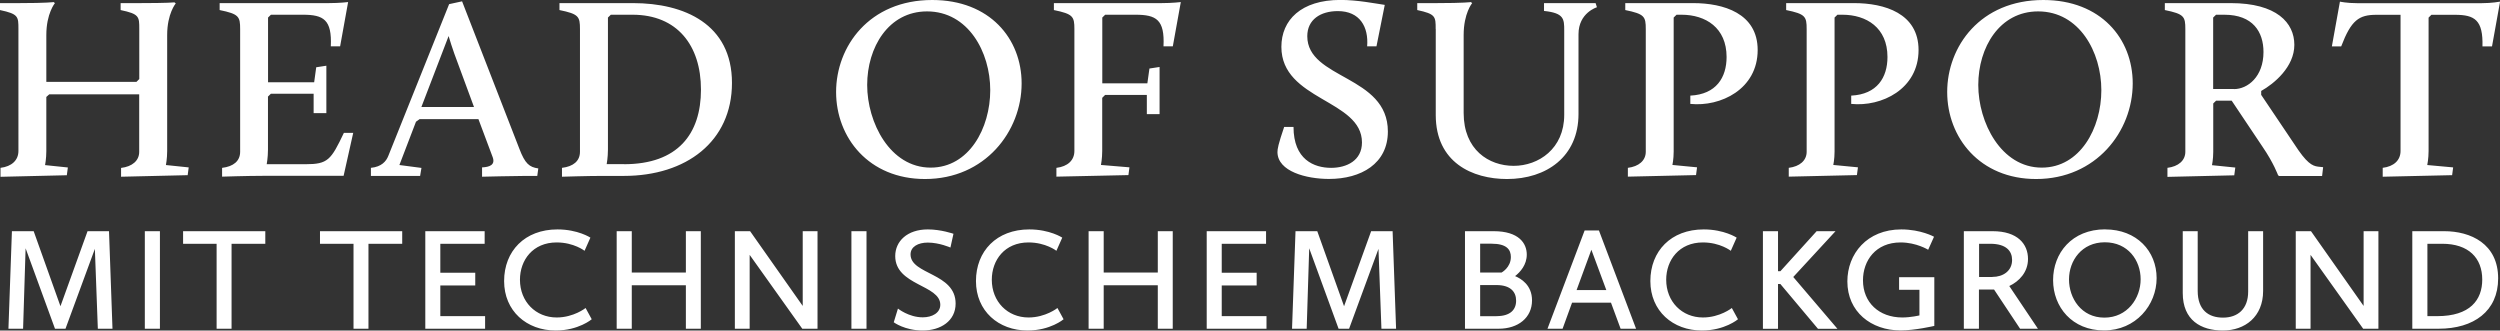
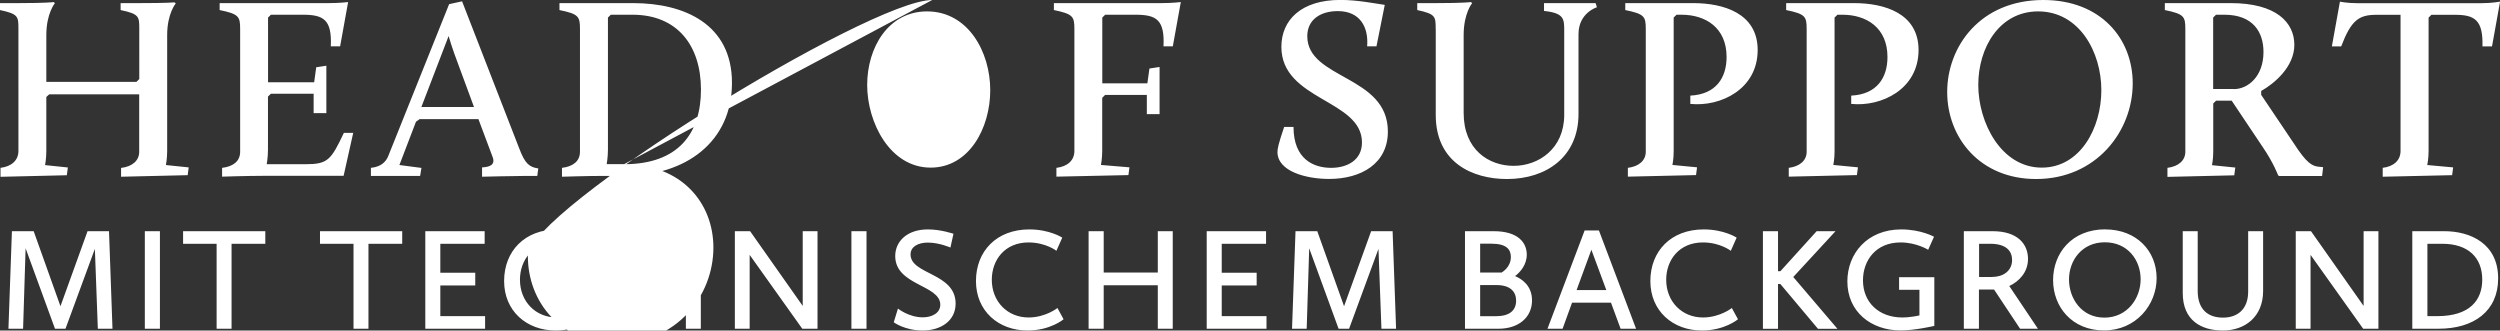
<svg xmlns="http://www.w3.org/2000/svg" data-name="Ebene 2" id="Ebene_2" viewBox="0 0 337.82 44.66">
  <rect x="0" y="0" width="337.82" height="44.66" fill="#333333" stroke="none" />
  <defs>
    <style>
      .cls-1 {
        fill: #fff;
      }
    </style>
  </defs>
  <g data-name="Ebene 1" id="Ebene_1-2">
-     <path class="cls-1" d="M.07,22.68c1.5-.18,2.42-1.02,2.42-2.28V3.92c0-1.68,0-2.03-2.49-2.56V.42h2.63c3.71,0,4.62-.14,4.62-.14l.17.14s-1.16,1.4-1.16,4.31v6.33h12.18l.38-.38V3.92c0-1.68,0-2.03-2.52-2.56V.42h2.66c3.71,0,4.62-.1,4.62-.1l.17.14s-1.16,1.37-1.16,4.27v15.68c0,1.05-.17,1.89-.17,1.89l3.08.32-.14,1.05-9,.21v-1.19c1.51-.18,2.45-.98,2.45-2.17v-7.77H6.65l-.39.35v7.32c0,1.05-.17,1.89-.17,1.89l3.08.32-.14,1.05-8.96.21v-1.19ZM30.03,22.68c1.5-.18,2.42-.91,2.42-2.17V3.92c0-1.68-.17-2.03-2.77-2.56V.42h14.77c1.44,0,2.59-.14,2.59-.14l-1.08,5.98h-1.26c.17-3.61-.98-4.27-3.78-4.27h-4.31l-.39.38v8.75h6.23l.28-2.03,1.37-.21v6.41h-1.72v-2.62h-5.78l-.39.38v7.18c0,1.05-.17,1.96-.17,1.96h5.25c3.01,0,3.43-.56,5.18-4.24h1.26l-1.3,5.81h-10.96c-2.03,0-5.46.11-5.46.11v-1.19ZM50.12,22.68c1.44-.14,2.06-.88,2.35-1.61L60.69.56l1.75-.38,7.74,19.92c.77,2.03,1.36,2.49,2.56,2.66l-.14,1.01h-1.47c-1.44,0-5.99.11-5.99.11v-1.26c.98-.04,1.82-.32,1.44-1.37l-1.93-5.15h-7.95l-.49.35-2.24,5.85,2.98.39-.18,1.08h-6.65v-1.08ZM60.62,4.87l-3.68,9.59h7.11l-2.66-7.21c-.25-.73-.6-1.75-.77-2.38ZM75.95,22.68c1.5-.18,2.42-.91,2.42-2.17V3.92c0-1.68-.17-2.03-2.77-2.56V.42h9.94c6.93,0,13.37,2.84,13.37,10.78s-6.2,12.57-14.6,12.57h-2.91c-2.03,0-5.46.11-5.46.11v-1.19ZM84.32,22.19c7.28,0,10.4-4.1,10.4-10.08s-3.22-10.12-9.24-10.12h-2.94l-.39.38v17.85c0,1.05-.17,1.96-.17,1.96h2.35ZM125.97,0c7.77,0,12.08,5.22,12.08,11.27,0,6.48-4.94,12.92-13.06,12.92-7.6,0-12.01-5.6-12.01-11.76S117.46,0,125.97,0ZM125.76,22.65c5.18,0,8.05-5.32,8.05-10.47s-2.98-10.64-8.54-10.64c-5.22,0-8.09,4.87-8.09,9.94s3.08,11.17,8.58,11.17ZM142.76,22.68c1.51-.18,2.42-1.02,2.42-2.28V3.92c0-1.68-.18-2.03-2.77-2.56V.42h14.56c1.44,0,2.59-.14,2.59-.14l-1.08,5.98h-1.26c.18-3.61-.98-4.27-3.78-4.27h-4.1l-.39.38v8.89h6.09l.28-2,1.37-.21v6.37h-1.72v-2.59h-5.64l-.39.39v7.18c0,1.05-.17,1.89-.17,1.89l3.85.32-.14,1.05-9.73.21v-1.19ZM173.53,17.15h1.26c0,4.41,2.77,5.53,5.08,5.53,2.1,0,4.17-.98,4.17-3.43,0-5.81-10.89-5.67-10.89-12.92,0-3.61,2.66-6.34,7.98-6.34,2.31,0,4.73.49,5.99.67l-1.12,5.6h-1.26c.21-2.62-.98-4.76-3.96-4.76-2.35,0-4.13,1.15-4.13,3.39,0,5.85,10.89,5.25,10.89,12.88,0,4.34-3.61,6.41-7.95,6.41-3.08,0-6.93-1.01-6.97-3.61,0-.45.1-1.05.91-3.43ZM194,3.92c0-1.68,0-2.03-2.49-2.56V.42h2.63c3.71,0,4.62-.14,4.62-.14l.17.14s-1.15,1.37-1.15,4.31v10.54c0,4.97,3.4,7.14,6.76,7.14s6.83-2.31,6.83-6.89V4.1c0-1.54-.03-2.34-2.73-2.62V.42h6.97l.18.56s-2.49.74-2.49,3.64v10.78c0,5.78-4.34,8.79-9.66,8.79-4.69,0-9.63-2.24-9.63-8.65V3.92ZM219.97,22.68c1.47-.18,2.42-.98,2.42-2.17V3.92c0-1.68-.17-2.03-2.77-2.56V.42h9.17c4.1,0,8.72,1.37,8.72,6.34,0,5.29-5.01,7.7-9.1,7.28v-1.12c3.5-.17,4.9-2.45,4.9-5.22,0-3.96-2.84-5.71-6.09-5.71h-.67l-.39.38v18.13c0,1.01-.17,1.79-.17,1.79l3.33.32-.14,1.05-9.21.21v-1.19ZM241.71,22.68c1.47-.18,2.42-.98,2.42-2.17V3.92c0-1.68-.17-2.03-2.77-2.56V.42h9.17c4.1,0,8.72,1.37,8.72,6.34,0,5.29-5.01,7.7-9.1,7.28v-1.12c3.5-.17,4.9-2.45,4.9-5.22,0-3.96-2.84-5.71-6.09-5.71h-.67l-.39.38v18.13c0,1.01-.17,1.79-.17,1.79l3.33.32-.14,1.05-9.21.21v-1.19ZM276.11,0c7.77,0,12.08,5.22,12.08,11.27,0,6.48-4.94,12.92-13.06,12.92-7.6,0-12.01-5.6-12.01-11.76s4.48-12.43,12.99-12.43ZM275.9,22.65c5.18,0,8.05-5.32,8.05-10.47s-2.98-10.64-8.54-10.64c-5.22,0-8.09,4.87-8.09,9.94s3.08,11.17,8.58,11.17ZM292.88,22.68c1.47-.18,2.42-.98,2.42-2.17V3.92c0-1.68-.17-2.03-2.77-2.56V.42h8.89c6.23,0,8.61,2.66,8.61,5.64s-2.73,5.25-4.48,6.23v.53l5.04,7.49c1.47,2.1,2.14,2.17,2.94,2.24l.39.04-.14,1.19h-5.81l-.14-.1s-.59-1.65-2.1-3.85l-4.17-6.23h-2.1l-.39.38v6.55c0,1.01-.17,1.79-.17,1.79l3.15.32-.14,1.05-9.03.21v-1.19ZM301.87,12.04c1.86,0,3.99-1.68,3.99-5.01,0-2.73-1.44-5.04-5.29-5.04h-1.12l-.39.38v9.66h2.8ZM321.96,22.68c1.51-.18,2.42-1.02,2.42-2.28V2h-3.26c-2.35,0-3.4.7-4.76,4.27h-1.26l1.09-6.05s.91.21,2.35.21h16.77c1.44,0,2.52-.21,2.52-.21l-1.09,6.05h-1.29c.1-3.57-1.05-4.27-3.71-4.27h-3.19l-.38.38v18.03c0,1.05-.18,1.89-.18,1.89l3.5.32-.14,1.05-9.38.21v-1.19ZM1.63,31.24h2.92l3.62,10.14,3.66-10.14h2.9l.47,13.18h-1.98l-.4-10.79-3.97,10.79h-1.42l-3.97-10.87-.34,10.87h-1.98l.47-13.18ZM19.57,31.24h2.04v13.18h-2.04v-13.18ZM29.27,32.94h-4.53v-1.7h11.11v1.7h-4.56v11.48h-2.02v-11.48ZM47.77,32.94h-4.53v-1.7h11.11v1.7h-4.56v11.48h-2.02v-11.48ZM57.47,31.24h8.02v1.7h-5.99v3.91h4.72v1.72h-4.72v4.15h6.05v1.7h-8.08v-13.18ZM75.33,31c2.77,0,4.45,1.11,4.45,1.11l-.79,1.78s-1.44-1.13-3.77-1.13c-3.22,0-4.96,2.39-4.96,5.04,0,2.96,2.13,5.1,4.96,5.1,2.31,0,3.91-1.28,3.91-1.28l.83,1.52s-1.78,1.52-4.88,1.52c-3.91,0-6.96-2.63-6.96-6.68s2.79-6.98,7.21-6.98ZM83.33,31.24h2.04v5.59h7.31v-5.59h2.02v13.18h-2.02v-5.87h-7.31v5.87h-2.04v-13.18ZM99.3,31.24h2.06l7.11,10.1v-10.1h2v13.18h-2.06l-7.11-9.98v9.98h-2v-13.18ZM115.05,31.24h2.04v13.18h-2.04v-13.18ZM121.33,41.69s1.46,1.19,3.36,1.19c1.26,0,2.37-.59,2.37-1.7,0-2.71-6.09-2.59-6.09-6.58,0-1.98,1.6-3.6,4.41-3.6,1.78,0,3.46.59,3.46.59l-.41,1.86s-1.5-.67-3.06-.67c-1.3,0-2.33.55-2.33,1.6,0,2.75,6.09,2.47,6.09,6.64,0,2.35-2.02,3.64-4.45,3.64s-3.91-1.11-3.91-1.11l.57-1.86ZM139.09,31c2.77,0,4.45,1.11,4.45,1.11l-.79,1.78s-1.44-1.13-3.77-1.13c-3.22,0-4.96,2.39-4.96,5.04,0,2.96,2.13,5.1,4.96,5.1,2.31,0,3.91-1.28,3.91-1.28l.83,1.52s-1.78,1.52-4.88,1.52c-3.91,0-6.96-2.63-6.96-6.68s2.79-6.98,7.21-6.98ZM147.1,31.24h2.04v5.59h7.31v-5.59h2.02v13.18h-2.02v-5.87h-7.31v5.87h-2.04v-13.18ZM163.06,31.24h8.02v1.7h-5.99v3.91h4.72v1.72h-4.72v4.15h6.05v1.7h-8.08v-13.18ZM175.08,31.24h2.92l3.62,10.14,3.66-10.14h2.9l.47,13.18h-1.98l-.4-10.79-3.97,10.79h-1.42l-3.97-10.87-.34,10.87h-1.98l.47-13.18ZM197.97,31.24h3.87c3.4,0,4.47,1.64,4.47,3.16,0,1.4-.89,2.37-1.58,2.91.77.32,2.29,1.19,2.29,3.28,0,2.33-1.86,3.83-4.51,3.83h-4.55v-13.18ZM200.01,36.83h2.89s1.26-.67,1.26-2.1c0-.99-.55-1.8-2.61-1.8h-1.54v3.89ZM202.22,42.72c1.84,0,2.65-.85,2.65-2.09s-.81-2.11-2.65-2.11h-2.21v4.21h2.21ZM214.12,31.14h1.94l5.02,13.28h-2.09l-1.3-3.52h-5.26l-1.28,3.52h-2.04l5.02-13.28ZM213.05,39.2h4.01l-2.02-5.45-2,5.45ZM230.22,31c2.77,0,4.45,1.11,4.45,1.11l-.79,1.78s-1.44-1.13-3.77-1.13c-3.22,0-4.96,2.39-4.96,5.04,0,2.96,2.13,5.1,4.96,5.1,2.31,0,3.91-1.28,3.91-1.28l.83,1.52s-1.78,1.52-4.88,1.52c-3.91,0-6.96-2.63-6.96-6.68s2.79-6.98,7.21-6.98ZM238.22,31.24h2.04v5.41h.32l4.9-5.41h2.55l-5.71,6.19,5.97,7h-2.63l-5.08-6.05h-.32v6.05h-2.04v-13.18ZM256.91,31c2.67,0,4.43.99,4.43.99l-.79,1.76s-1.58-.99-3.73-.99c-3.36,0-5.08,2.45-5.08,5.12,0,2.98,2.15,5.02,5.32,5.02,1.15,0,2.31-.28,2.31-.28v-3.46h-2.75v-1.7h4.76v6.58s-2.61.61-4.56.61c-3.99,0-7.19-2.53-7.19-6.62,0-3.71,2.63-7.03,7.29-7.03ZM265.39,31.24h3.87c3.4,0,4.78,1.76,4.78,3.75,0,1.8-1.21,3.04-2.53,3.66l3.87,5.77h-2.41l-3.52-5.3h-2.04v5.3h-2.04v-13.18ZM269.22,37.42c1.48,0,2.67-.83,2.67-2.29,0-1.19-.77-2.19-2.96-2.19h-1.5v4.49h1.8ZM284.48,31c4.25,0,6.94,2.94,6.94,6.58s-2.81,7.07-7.11,7.07-6.88-3.16-6.88-6.8,2.53-6.86,7.05-6.86ZM284.36,42.92c3.1,0,4.9-2.61,4.9-5.18s-1.72-5-4.84-5-4.84,2.49-4.84,5.02,1.66,5.16,4.78,5.16ZM294.93,31.24h2.04v8.06c0,2.59,1.46,3.62,3.42,3.62s3.4-1.13,3.4-3.52v-8.16h2.02v8.08c0,3.48-2.45,5.34-5.43,5.34s-5.43-1.4-5.43-5.06v-8.36ZM310.22,31.24h2.06l7.11,10.1v-10.1h2v13.18h-2.06l-7.11-9.98v9.98h-2v-13.18ZM325.97,31.24h4.31c3.58,0,7.29,1.7,7.29,6.38,0,4.43-3.3,6.8-8.04,6.8h-3.56v-13.18ZM329.33,42.72c4.45,0,6.09-2.19,6.09-4.94,0-2.92-1.84-4.84-5.41-4.84h-2v9.78h1.32Z" />
+     <path class="cls-1" d="M.07,22.68c1.5-.18,2.42-1.02,2.42-2.28V3.92c0-1.68,0-2.03-2.49-2.56V.42h2.63c3.71,0,4.62-.14,4.62-.14l.17.14s-1.16,1.4-1.16,4.31v6.33h12.18l.38-.38V3.92c0-1.68,0-2.03-2.52-2.56V.42h2.66c3.71,0,4.62-.1,4.62-.1l.17.14s-1.16,1.37-1.16,4.27v15.68c0,1.05-.17,1.89-.17,1.89l3.08.32-.14,1.05-9,.21v-1.19c1.51-.18,2.45-.98,2.45-2.17v-7.77H6.65l-.39.35v7.32c0,1.05-.17,1.89-.17,1.89l3.08.32-.14,1.05-8.96.21v-1.19ZM30.03,22.68c1.5-.18,2.42-.91,2.42-2.17V3.92c0-1.68-.17-2.03-2.77-2.56V.42h14.77c1.44,0,2.59-.14,2.59-.14l-1.08,5.98h-1.26c.17-3.61-.98-4.27-3.78-4.27h-4.31l-.39.38v8.75h6.23l.28-2.03,1.37-.21v6.41h-1.72v-2.62h-5.78l-.39.38v7.18c0,1.05-.17,1.96-.17,1.96h5.25c3.01,0,3.43-.56,5.18-4.24h1.26l-1.3,5.81h-10.96c-2.03,0-5.46.11-5.46.11v-1.19ZM50.12,22.68c1.44-.14,2.06-.88,2.35-1.61L60.69.56l1.75-.38,7.74,19.92c.77,2.03,1.36,2.49,2.56,2.66l-.14,1.01h-1.47c-1.44,0-5.99.11-5.99.11v-1.26c.98-.04,1.82-.32,1.44-1.37l-1.93-5.15h-7.95l-.49.35-2.24,5.85,2.98.39-.18,1.08h-6.65v-1.08ZM60.62,4.87l-3.68,9.59h7.11l-2.66-7.21c-.25-.73-.6-1.75-.77-2.38ZM75.95,22.68c1.5-.18,2.42-.91,2.42-2.17V3.92c0-1.68-.17-2.03-2.77-2.56V.42h9.94c6.93,0,13.37,2.84,13.37,10.78s-6.2,12.57-14.6,12.57h-2.91c-2.03,0-5.46.11-5.46.11v-1.19ZM84.32,22.19c7.28,0,10.4-4.1,10.4-10.08s-3.22-10.12-9.24-10.12h-2.94l-.39.38v17.85c0,1.05-.17,1.96-.17,1.96h2.35Zc7.77,0,12.08,5.22,12.08,11.27,0,6.48-4.94,12.92-13.06,12.92-7.6,0-12.01-5.6-12.01-11.76S117.46,0,125.97,0ZM125.76,22.65c5.18,0,8.05-5.32,8.05-10.47s-2.98-10.64-8.54-10.64c-5.22,0-8.09,4.87-8.09,9.94s3.08,11.17,8.58,11.17ZM142.76,22.68c1.51-.18,2.42-1.02,2.42-2.28V3.92c0-1.68-.18-2.03-2.77-2.56V.42h14.56c1.44,0,2.59-.14,2.59-.14l-1.08,5.98h-1.26c.18-3.61-.98-4.27-3.78-4.27h-4.1l-.39.38v8.89h6.09l.28-2,1.37-.21v6.37h-1.72v-2.59h-5.64l-.39.39v7.18c0,1.05-.17,1.89-.17,1.89l3.85.32-.14,1.05-9.73.21v-1.19ZM173.53,17.15h1.26c0,4.41,2.77,5.53,5.08,5.53,2.1,0,4.17-.98,4.17-3.43,0-5.81-10.89-5.67-10.89-12.92,0-3.61,2.66-6.34,7.98-6.34,2.31,0,4.73.49,5.99.67l-1.12,5.6h-1.26c.21-2.62-.98-4.76-3.96-4.76-2.35,0-4.13,1.15-4.13,3.39,0,5.85,10.89,5.25,10.89,12.88,0,4.34-3.61,6.41-7.95,6.41-3.08,0-6.93-1.01-6.97-3.61,0-.45.1-1.05.91-3.43ZM194,3.92c0-1.68,0-2.03-2.49-2.56V.42h2.63c3.71,0,4.62-.14,4.62-.14l.17.14s-1.15,1.37-1.15,4.31v10.54c0,4.97,3.4,7.14,6.76,7.14s6.83-2.31,6.83-6.89V4.1c0-1.54-.03-2.34-2.73-2.62V.42h6.97l.18.56s-2.49.74-2.49,3.64v10.78c0,5.78-4.34,8.79-9.66,8.79-4.69,0-9.63-2.24-9.63-8.65V3.92ZM219.97,22.68c1.47-.18,2.42-.98,2.42-2.17V3.92c0-1.68-.17-2.03-2.77-2.56V.42h9.17c4.1,0,8.72,1.37,8.72,6.34,0,5.29-5.01,7.7-9.1,7.28v-1.12c3.5-.17,4.9-2.45,4.9-5.22,0-3.96-2.84-5.71-6.09-5.71h-.67l-.39.38v18.13c0,1.01-.17,1.79-.17,1.79l3.33.32-.14,1.05-9.21.21v-1.19ZM241.71,22.68c1.47-.18,2.42-.98,2.42-2.17V3.92c0-1.68-.17-2.03-2.77-2.56V.42h9.17c4.1,0,8.72,1.37,8.72,6.34,0,5.29-5.01,7.7-9.1,7.28v-1.12c3.5-.17,4.9-2.45,4.9-5.22,0-3.96-2.84-5.71-6.09-5.71h-.67l-.39.38v18.13c0,1.01-.17,1.79-.17,1.79l3.33.32-.14,1.05-9.21.21v-1.19ZM276.11,0c7.77,0,12.08,5.22,12.08,11.27,0,6.48-4.94,12.92-13.06,12.92-7.6,0-12.01-5.6-12.01-11.76s4.48-12.43,12.99-12.43ZM275.9,22.65c5.18,0,8.05-5.32,8.05-10.47s-2.98-10.64-8.54-10.64c-5.22,0-8.09,4.87-8.09,9.94s3.08,11.17,8.58,11.17ZM292.88,22.68c1.47-.18,2.42-.98,2.42-2.17V3.92c0-1.68-.17-2.03-2.77-2.56V.42h8.89c6.23,0,8.61,2.66,8.61,5.64s-2.73,5.25-4.48,6.23v.53l5.04,7.49c1.47,2.1,2.14,2.17,2.94,2.24l.39.04-.14,1.19h-5.81l-.14-.1s-.59-1.65-2.1-3.85l-4.17-6.23h-2.1l-.39.38v6.55c0,1.01-.17,1.79-.17,1.79l3.15.32-.14,1.05-9.03.21v-1.19ZM301.87,12.04c1.86,0,3.99-1.68,3.99-5.01,0-2.73-1.44-5.04-5.29-5.04h-1.12l-.39.38v9.66h2.8ZM321.96,22.68c1.51-.18,2.42-1.02,2.42-2.28V2h-3.26c-2.35,0-3.4.7-4.76,4.27h-1.26l1.09-6.05s.91.21,2.35.21h16.77c1.44,0,2.52-.21,2.52-.21l-1.09,6.05h-1.29c.1-3.57-1.05-4.27-3.71-4.27h-3.19l-.38.38v18.03c0,1.05-.18,1.89-.18,1.89l3.5.32-.14,1.05-9.38.21v-1.19ZM1.63,31.24h2.92l3.62,10.14,3.66-10.14h2.9l.47,13.18h-1.98l-.4-10.79-3.97,10.79h-1.42l-3.97-10.87-.34,10.87h-1.98l.47-13.18ZM19.57,31.24h2.04v13.18h-2.04v-13.18ZM29.27,32.94h-4.53v-1.7h11.11v1.7h-4.56v11.48h-2.02v-11.48ZM47.77,32.94h-4.53v-1.7h11.11v1.7h-4.56v11.48h-2.02v-11.48ZM57.47,31.24h8.02v1.7h-5.99v3.91h4.72v1.72h-4.72v4.15h6.05v1.7h-8.08v-13.18ZM75.33,31c2.77,0,4.45,1.11,4.45,1.11l-.79,1.78s-1.44-1.13-3.77-1.13c-3.22,0-4.96,2.39-4.96,5.04,0,2.96,2.13,5.1,4.96,5.1,2.31,0,3.91-1.28,3.91-1.28l.83,1.52s-1.78,1.52-4.88,1.52c-3.91,0-6.96-2.63-6.96-6.68s2.79-6.98,7.21-6.98ZM83.33,31.24h2.04v5.59h7.31v-5.59h2.02v13.18h-2.02v-5.87h-7.31v5.87h-2.04v-13.18ZM99.3,31.24h2.06l7.11,10.1v-10.1h2v13.18h-2.06l-7.11-9.98v9.98h-2v-13.18ZM115.05,31.24h2.04v13.18h-2.04v-13.18ZM121.33,41.69s1.46,1.19,3.36,1.19c1.26,0,2.37-.59,2.37-1.7,0-2.71-6.09-2.59-6.09-6.58,0-1.98,1.6-3.6,4.41-3.6,1.78,0,3.46.59,3.46.59l-.41,1.86s-1.5-.67-3.06-.67c-1.3,0-2.33.55-2.33,1.6,0,2.75,6.09,2.47,6.09,6.64,0,2.35-2.02,3.64-4.45,3.64s-3.91-1.11-3.91-1.11l.57-1.86ZM139.09,31c2.77,0,4.45,1.11,4.45,1.11l-.79,1.78s-1.44-1.13-3.77-1.13c-3.22,0-4.96,2.39-4.96,5.04,0,2.96,2.13,5.1,4.96,5.1,2.31,0,3.91-1.28,3.91-1.28l.83,1.52s-1.78,1.52-4.88,1.52c-3.91,0-6.96-2.63-6.96-6.68s2.79-6.98,7.21-6.98ZM147.1,31.24h2.04v5.59h7.31v-5.59h2.02v13.18h-2.02v-5.87h-7.31v5.87h-2.04v-13.18ZM163.06,31.24h8.02v1.7h-5.99v3.91h4.72v1.72h-4.72v4.15h6.05v1.7h-8.08v-13.18ZM175.08,31.24h2.92l3.62,10.14,3.66-10.14h2.9l.47,13.18h-1.98l-.4-10.79-3.97,10.79h-1.42l-3.97-10.87-.34,10.87h-1.98l.47-13.18ZM197.97,31.24h3.87c3.4,0,4.47,1.64,4.47,3.16,0,1.4-.89,2.37-1.58,2.91.77.32,2.29,1.19,2.29,3.28,0,2.33-1.86,3.83-4.51,3.83h-4.55v-13.18ZM200.01,36.83h2.89s1.26-.67,1.26-2.1c0-.99-.55-1.8-2.61-1.8h-1.54v3.89ZM202.22,42.72c1.84,0,2.65-.85,2.65-2.09s-.81-2.11-2.65-2.11h-2.21v4.21h2.21ZM214.12,31.14h1.94l5.02,13.28h-2.09l-1.3-3.52h-5.26l-1.28,3.52h-2.04l5.02-13.28ZM213.05,39.2h4.01l-2.02-5.45-2,5.45ZM230.22,31c2.77,0,4.45,1.11,4.45,1.11l-.79,1.78s-1.44-1.13-3.77-1.13c-3.22,0-4.96,2.39-4.96,5.04,0,2.96,2.13,5.1,4.96,5.1,2.31,0,3.91-1.28,3.91-1.28l.83,1.52s-1.78,1.52-4.88,1.52c-3.91,0-6.96-2.63-6.96-6.68s2.79-6.98,7.21-6.98ZM238.22,31.24h2.04v5.41h.32l4.9-5.41h2.55l-5.71,6.19,5.97,7h-2.63l-5.08-6.05h-.32v6.05h-2.04v-13.18ZM256.91,31c2.67,0,4.43.99,4.43.99l-.79,1.76s-1.58-.99-3.73-.99c-3.36,0-5.08,2.45-5.08,5.12,0,2.98,2.15,5.02,5.32,5.02,1.15,0,2.31-.28,2.31-.28v-3.46h-2.75v-1.7h4.76v6.58s-2.61.61-4.56.61c-3.99,0-7.19-2.53-7.19-6.62,0-3.71,2.63-7.03,7.29-7.03ZM265.39,31.24h3.87c3.4,0,4.78,1.76,4.78,3.75,0,1.8-1.21,3.04-2.53,3.66l3.87,5.77h-2.41l-3.52-5.3h-2.04v5.3h-2.04v-13.18ZM269.22,37.42c1.48,0,2.67-.83,2.67-2.29,0-1.19-.77-2.19-2.96-2.19h-1.5v4.49h1.8ZM284.48,31c4.25,0,6.94,2.94,6.94,6.58s-2.81,7.07-7.11,7.07-6.88-3.16-6.88-6.8,2.53-6.86,7.05-6.86ZM284.36,42.92c3.1,0,4.9-2.61,4.9-5.18s-1.72-5-4.84-5-4.84,2.49-4.84,5.02,1.66,5.16,4.78,5.16ZM294.93,31.24h2.04v8.06c0,2.59,1.46,3.62,3.42,3.62s3.4-1.13,3.4-3.52v-8.16h2.02v8.08c0,3.48-2.45,5.34-5.43,5.34s-5.43-1.4-5.43-5.06v-8.36ZM310.22,31.24h2.06l7.11,10.1v-10.1h2v13.18h-2.06l-7.11-9.98v9.98h-2v-13.18ZM325.97,31.24h4.31c3.58,0,7.29,1.7,7.29,6.38,0,4.43-3.3,6.8-8.04,6.8h-3.56v-13.18ZM329.33,42.72c4.45,0,6.09-2.19,6.09-4.94,0-2.92-1.84-4.84-5.41-4.84h-2v9.78h1.32Z" />
  </g>
</svg>